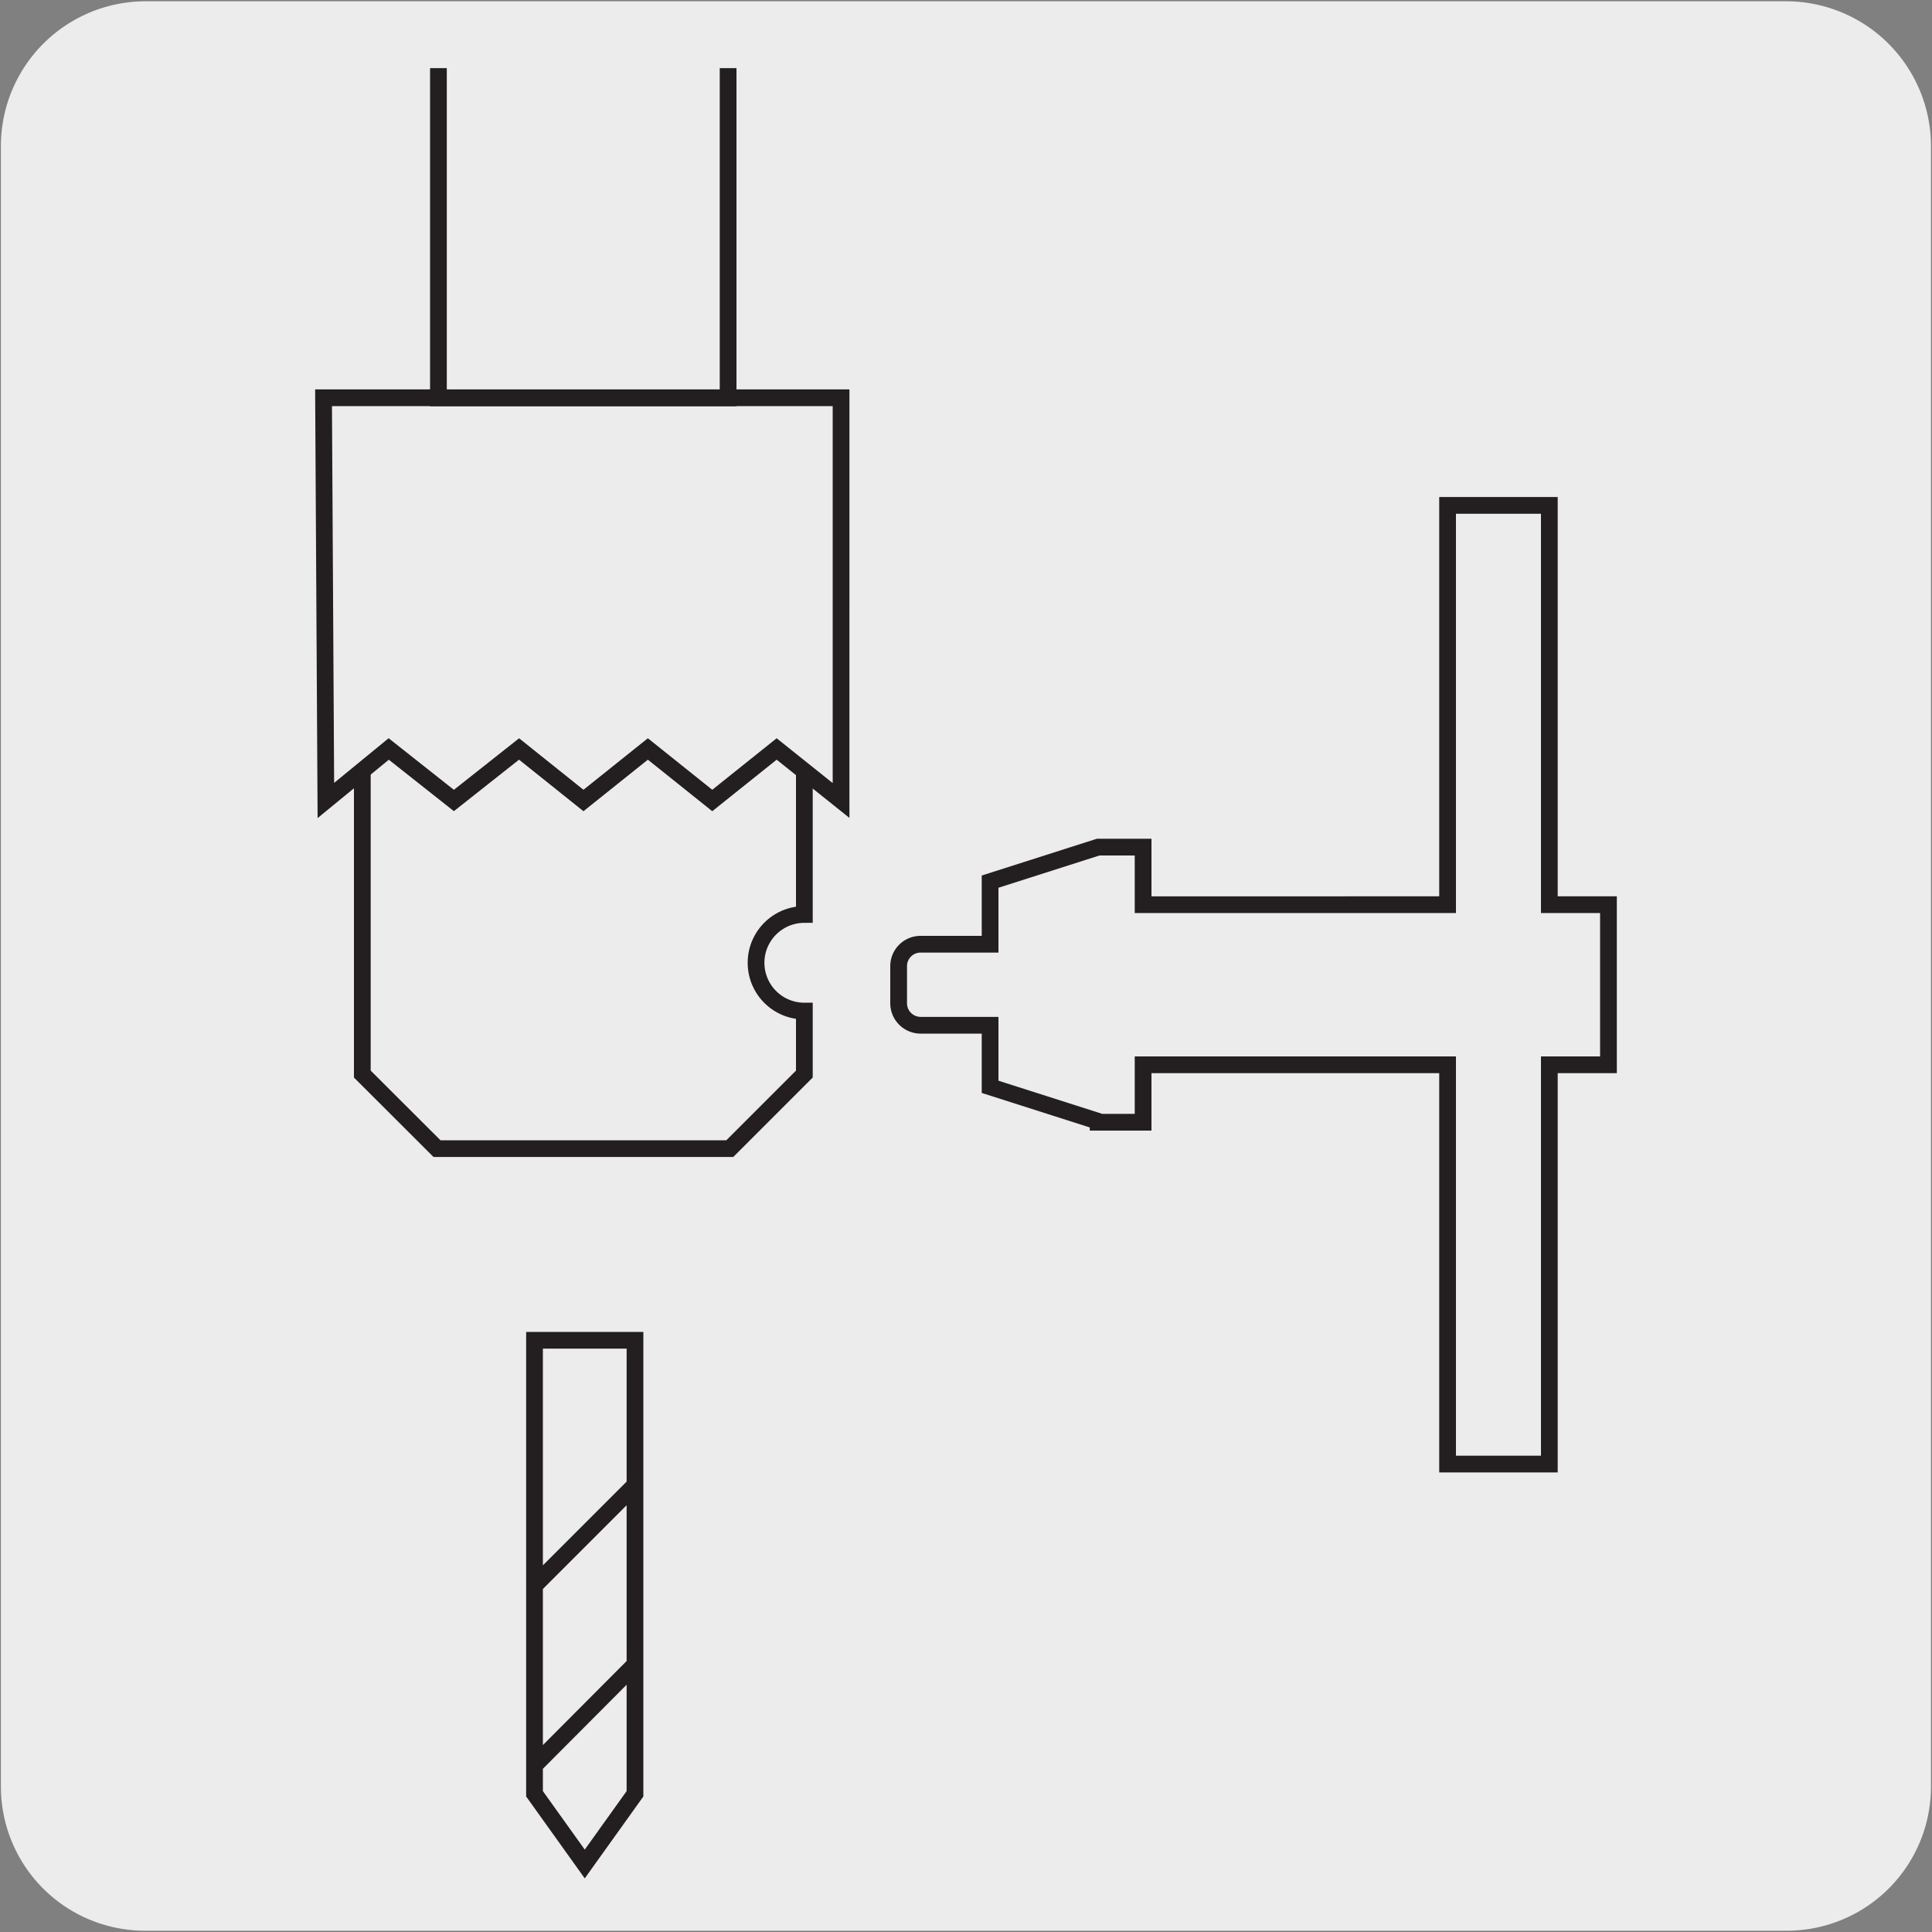
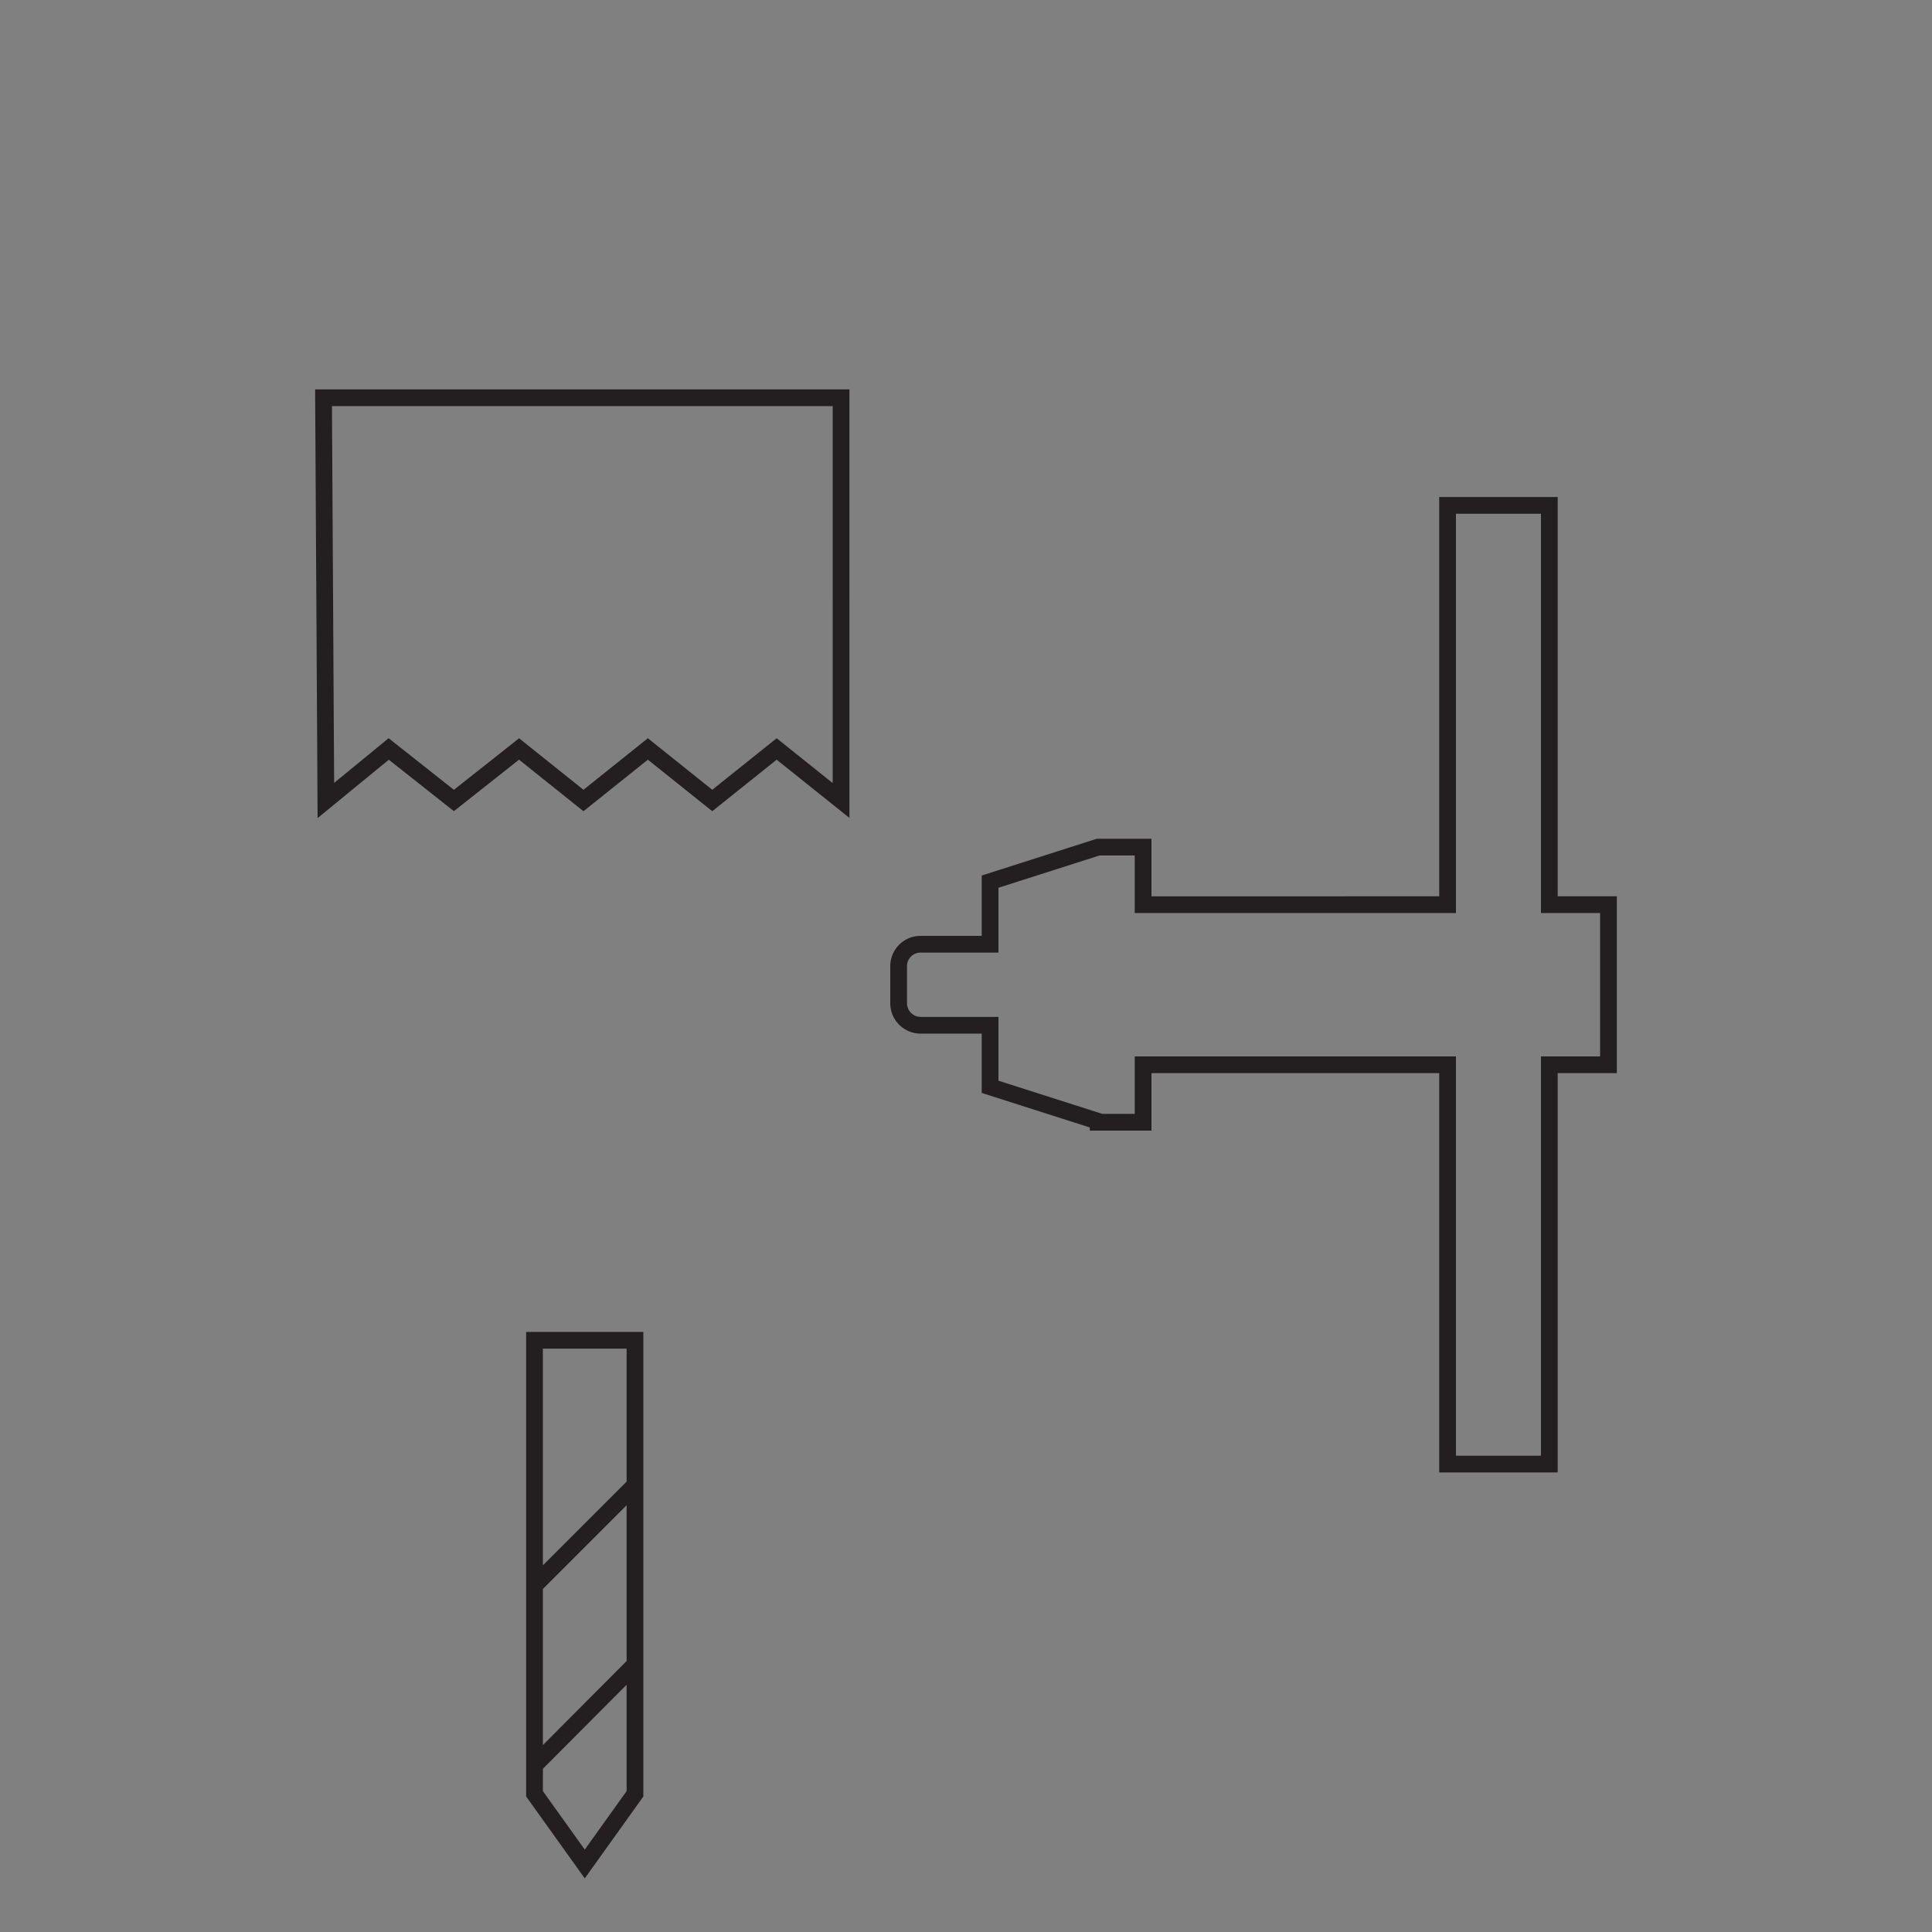
<svg xmlns="http://www.w3.org/2000/svg" viewBox="0 0 150 150">
  <rect x="0" y="0" width="150" height="150" fill="#808080" stroke="none" />
  <defs>
    <style>.cls-1{fill:#edecec;}.cls-2{fill:none;stroke:#231f20;stroke-miterlimit:10;stroke-width:1.3px;}</style>
  </defs>
  <title>16477-01</title>
  <g id="Capa_2" data-name="Capa 2">
-     <path class="cls-1" d="M11.32.1H138.64a11.25,11.25,0,0,1,11.28,11.21v127.4a11.19,11.19,0,0,1-11.2,11.19H11.27A11.19,11.19,0,0,1,.07,138.71h0V11.34A11.24,11.24,0,0,1,11.32.1Z" />
-   </g>
+     </g>
  <g id="Capa_3" data-name="Capa 3">
    <path class="cls-2" d="M41.5,139.27l3.9,5.45,3.9-5.45V104.06H41.5Zm7.83-10.07L41.56,137M49.3,115.3l-8,8" />
    <path class="cls-2" d="M25.3,62.15l4.88-4,5.06,4,5.06-4,5,4,5-4,5,4,5-4,5,4V30.88H25.12Zm99.58,8.09h-4.59v-31h-7.9v31H88.75V65.77H85.26l-8.39,2.68v4.86H71.45A1.7,1.7,0,0,0,69.77,75v2.9a1.71,1.71,0,0,0,1.68,1.7h5.42v4.78l8.39,2.68v.07h3.49V82.67h23.64v31h7.9v-31h4.59Z" />
-     <path class="cls-2" d="M62.45,60.09V71a3.75,3.75,0,0,0,0,7.5v4.89l-5.79,5.79H33.93l-5.8-5.79V60.09" />
-     <polyline class="cls-2" points="34.04 5.29 34.04 30.89 56.53 30.89 56.53 5.29" />
  </g>
</svg>